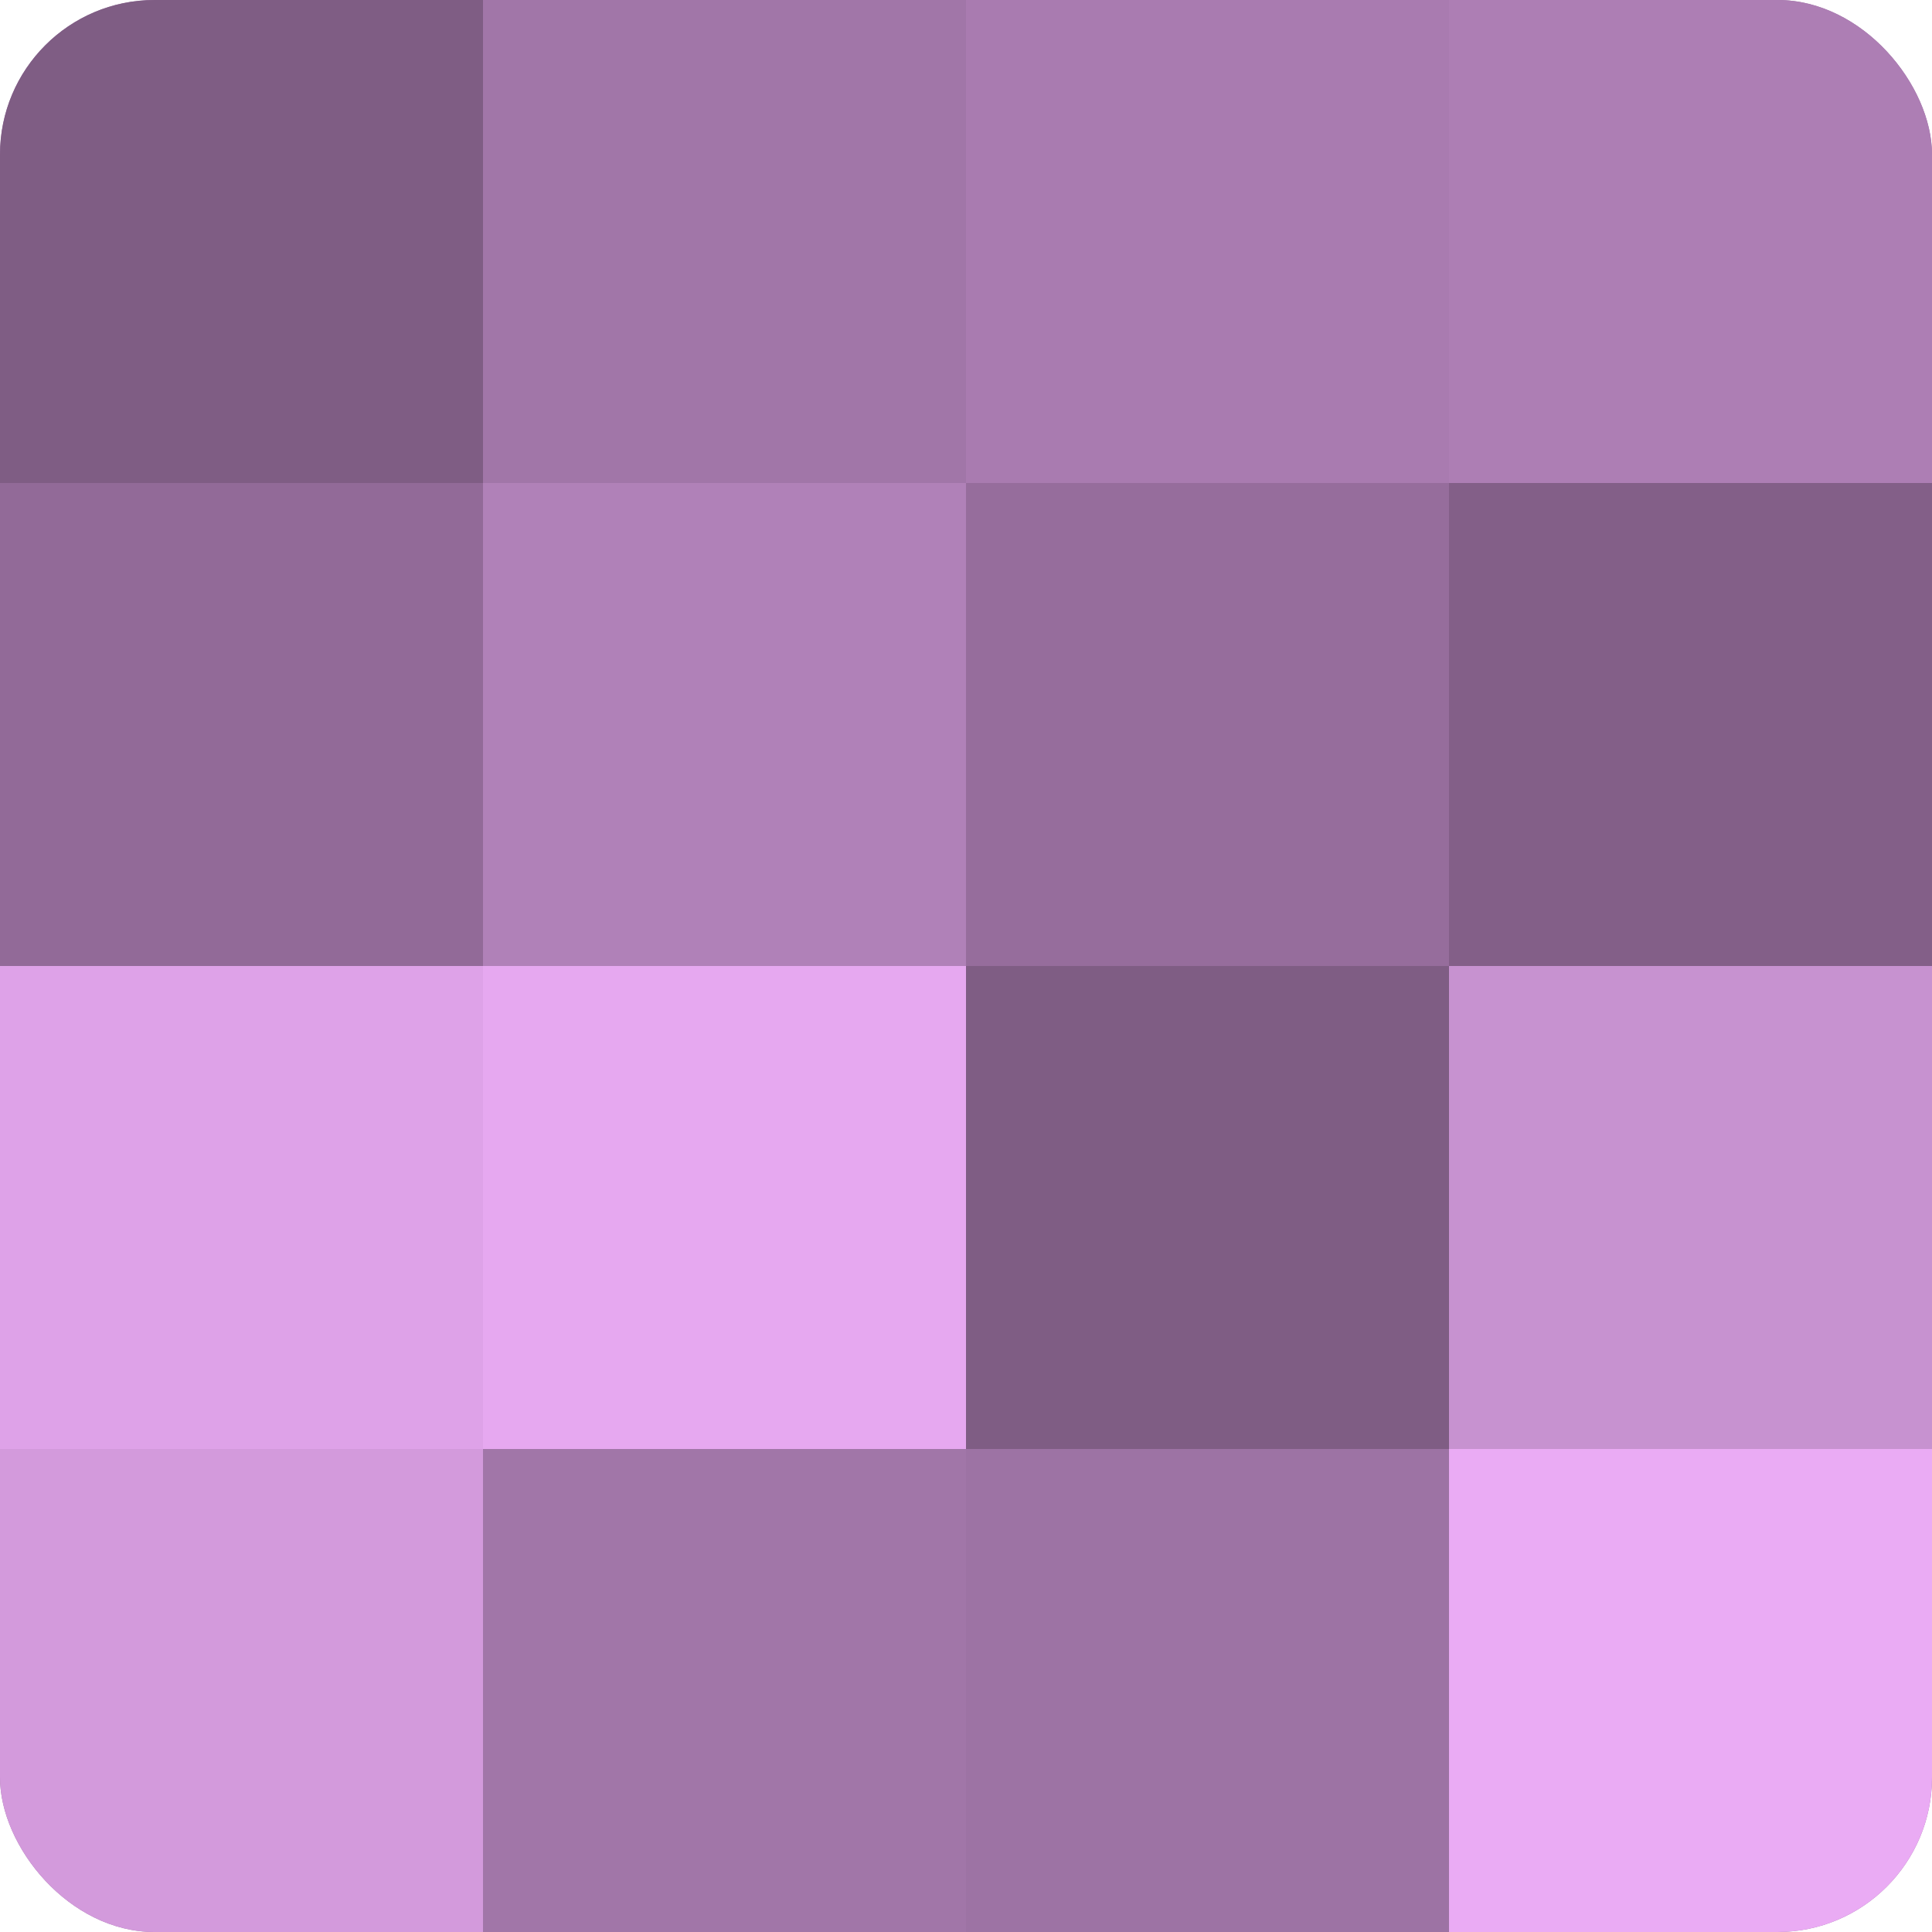
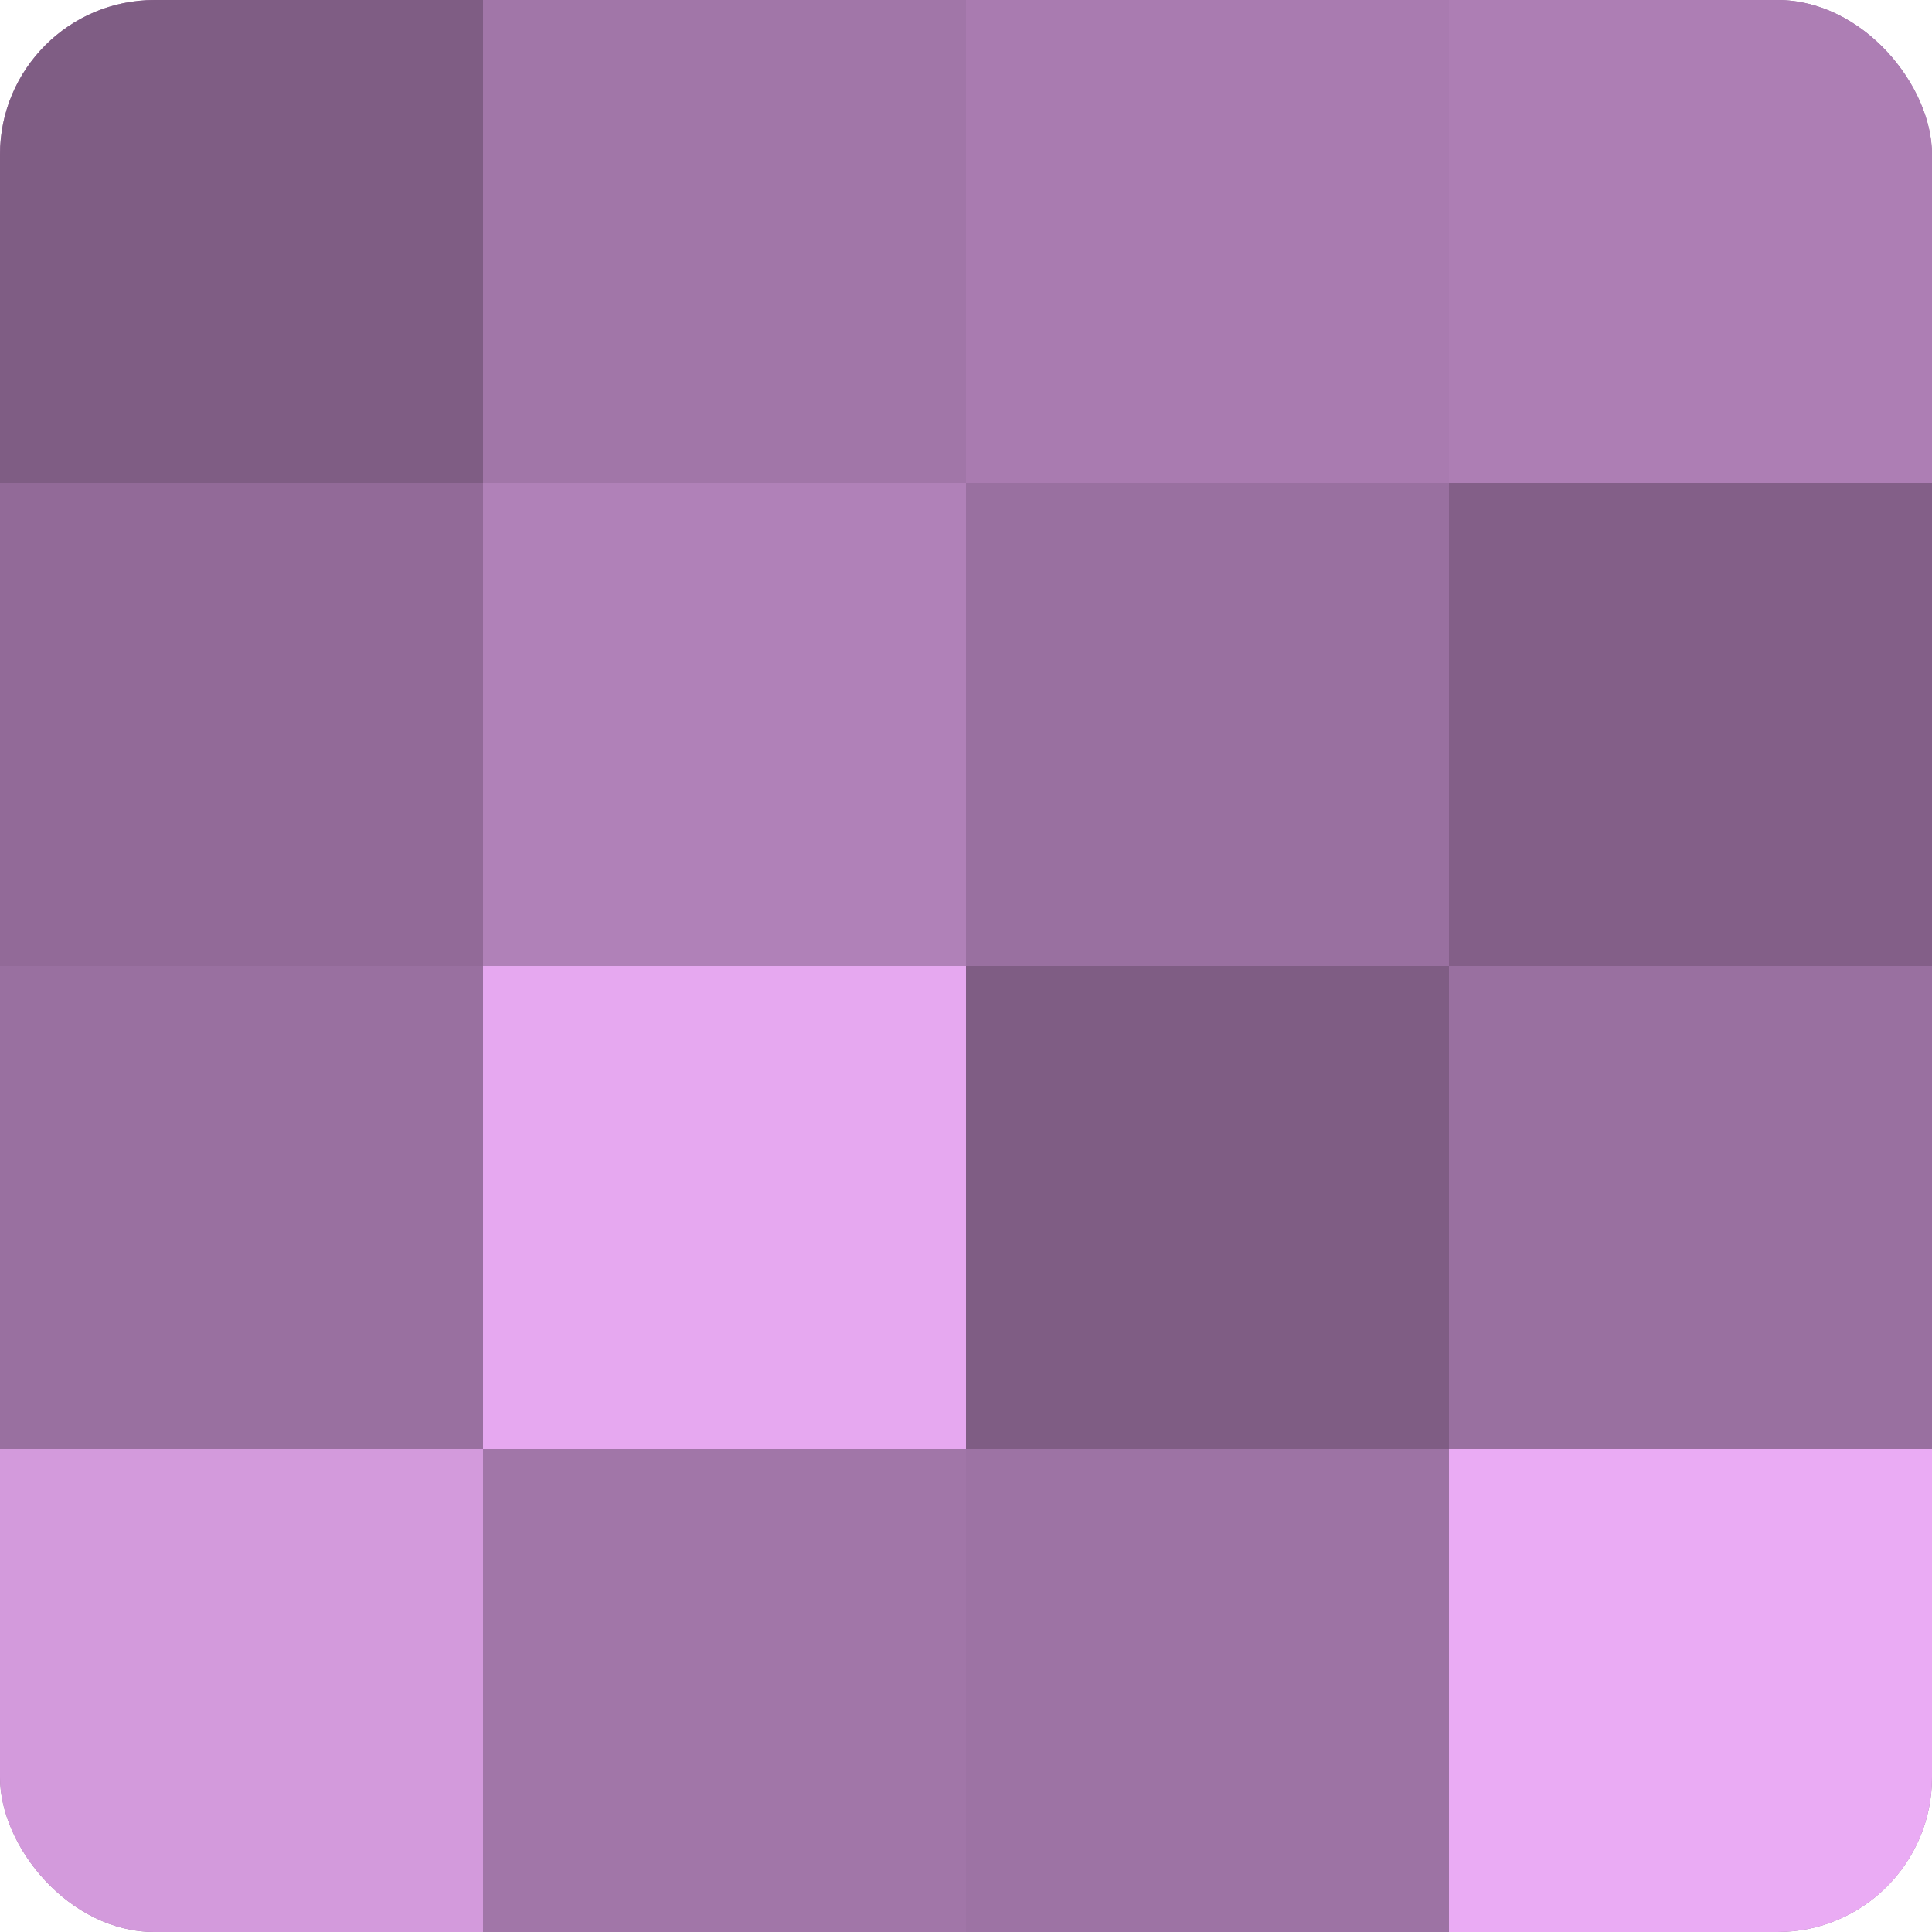
<svg xmlns="http://www.w3.org/2000/svg" width="60" height="60" viewBox="0 0 100 100" preserveAspectRatio="xMidYMid meet">
  <defs>
    <clipPath id="c" width="100" height="100">
      <rect width="100" height="100" rx="8" ry="8" />
    </clipPath>
  </defs>
  <g clip-path="url(#c)">
    <rect width="100" height="100" fill="#9970a0" />
    <rect width="25" height="25" fill="#7f5d84" />
    <rect y="25" width="25" height="25" fill="#926a98" />
-     <rect y="50" width="25" height="25" fill="#dea2e8" />
    <rect y="75" width="25" height="25" fill="#d39adc" />
    <rect x="25" width="25" height="25" fill="#a176a8" />
    <rect x="25" y="25" width="25" height="25" fill="#b081b8" />
    <rect x="25" y="50" width="25" height="25" fill="#e6a8f0" />
    <rect x="25" y="75" width="25" height="25" fill="#a176a8" />
    <rect x="50" width="25" height="25" fill="#a97bb0" />
-     <rect x="50" y="25" width="25" height="25" fill="#966d9c" />
    <rect x="50" y="50" width="25" height="25" fill="#7f5d84" />
    <rect x="50" y="75" width="25" height="25" fill="#9d73a4" />
    <rect x="75" width="25" height="25" fill="#ad7eb4" />
    <rect x="75" y="25" width="25" height="25" fill="#835f88" />
-     <rect x="75" y="50" width="25" height="25" fill="#c792d0" />
    <rect x="75" y="75" width="25" height="25" fill="#eaabf4" />
  </g>
</svg>